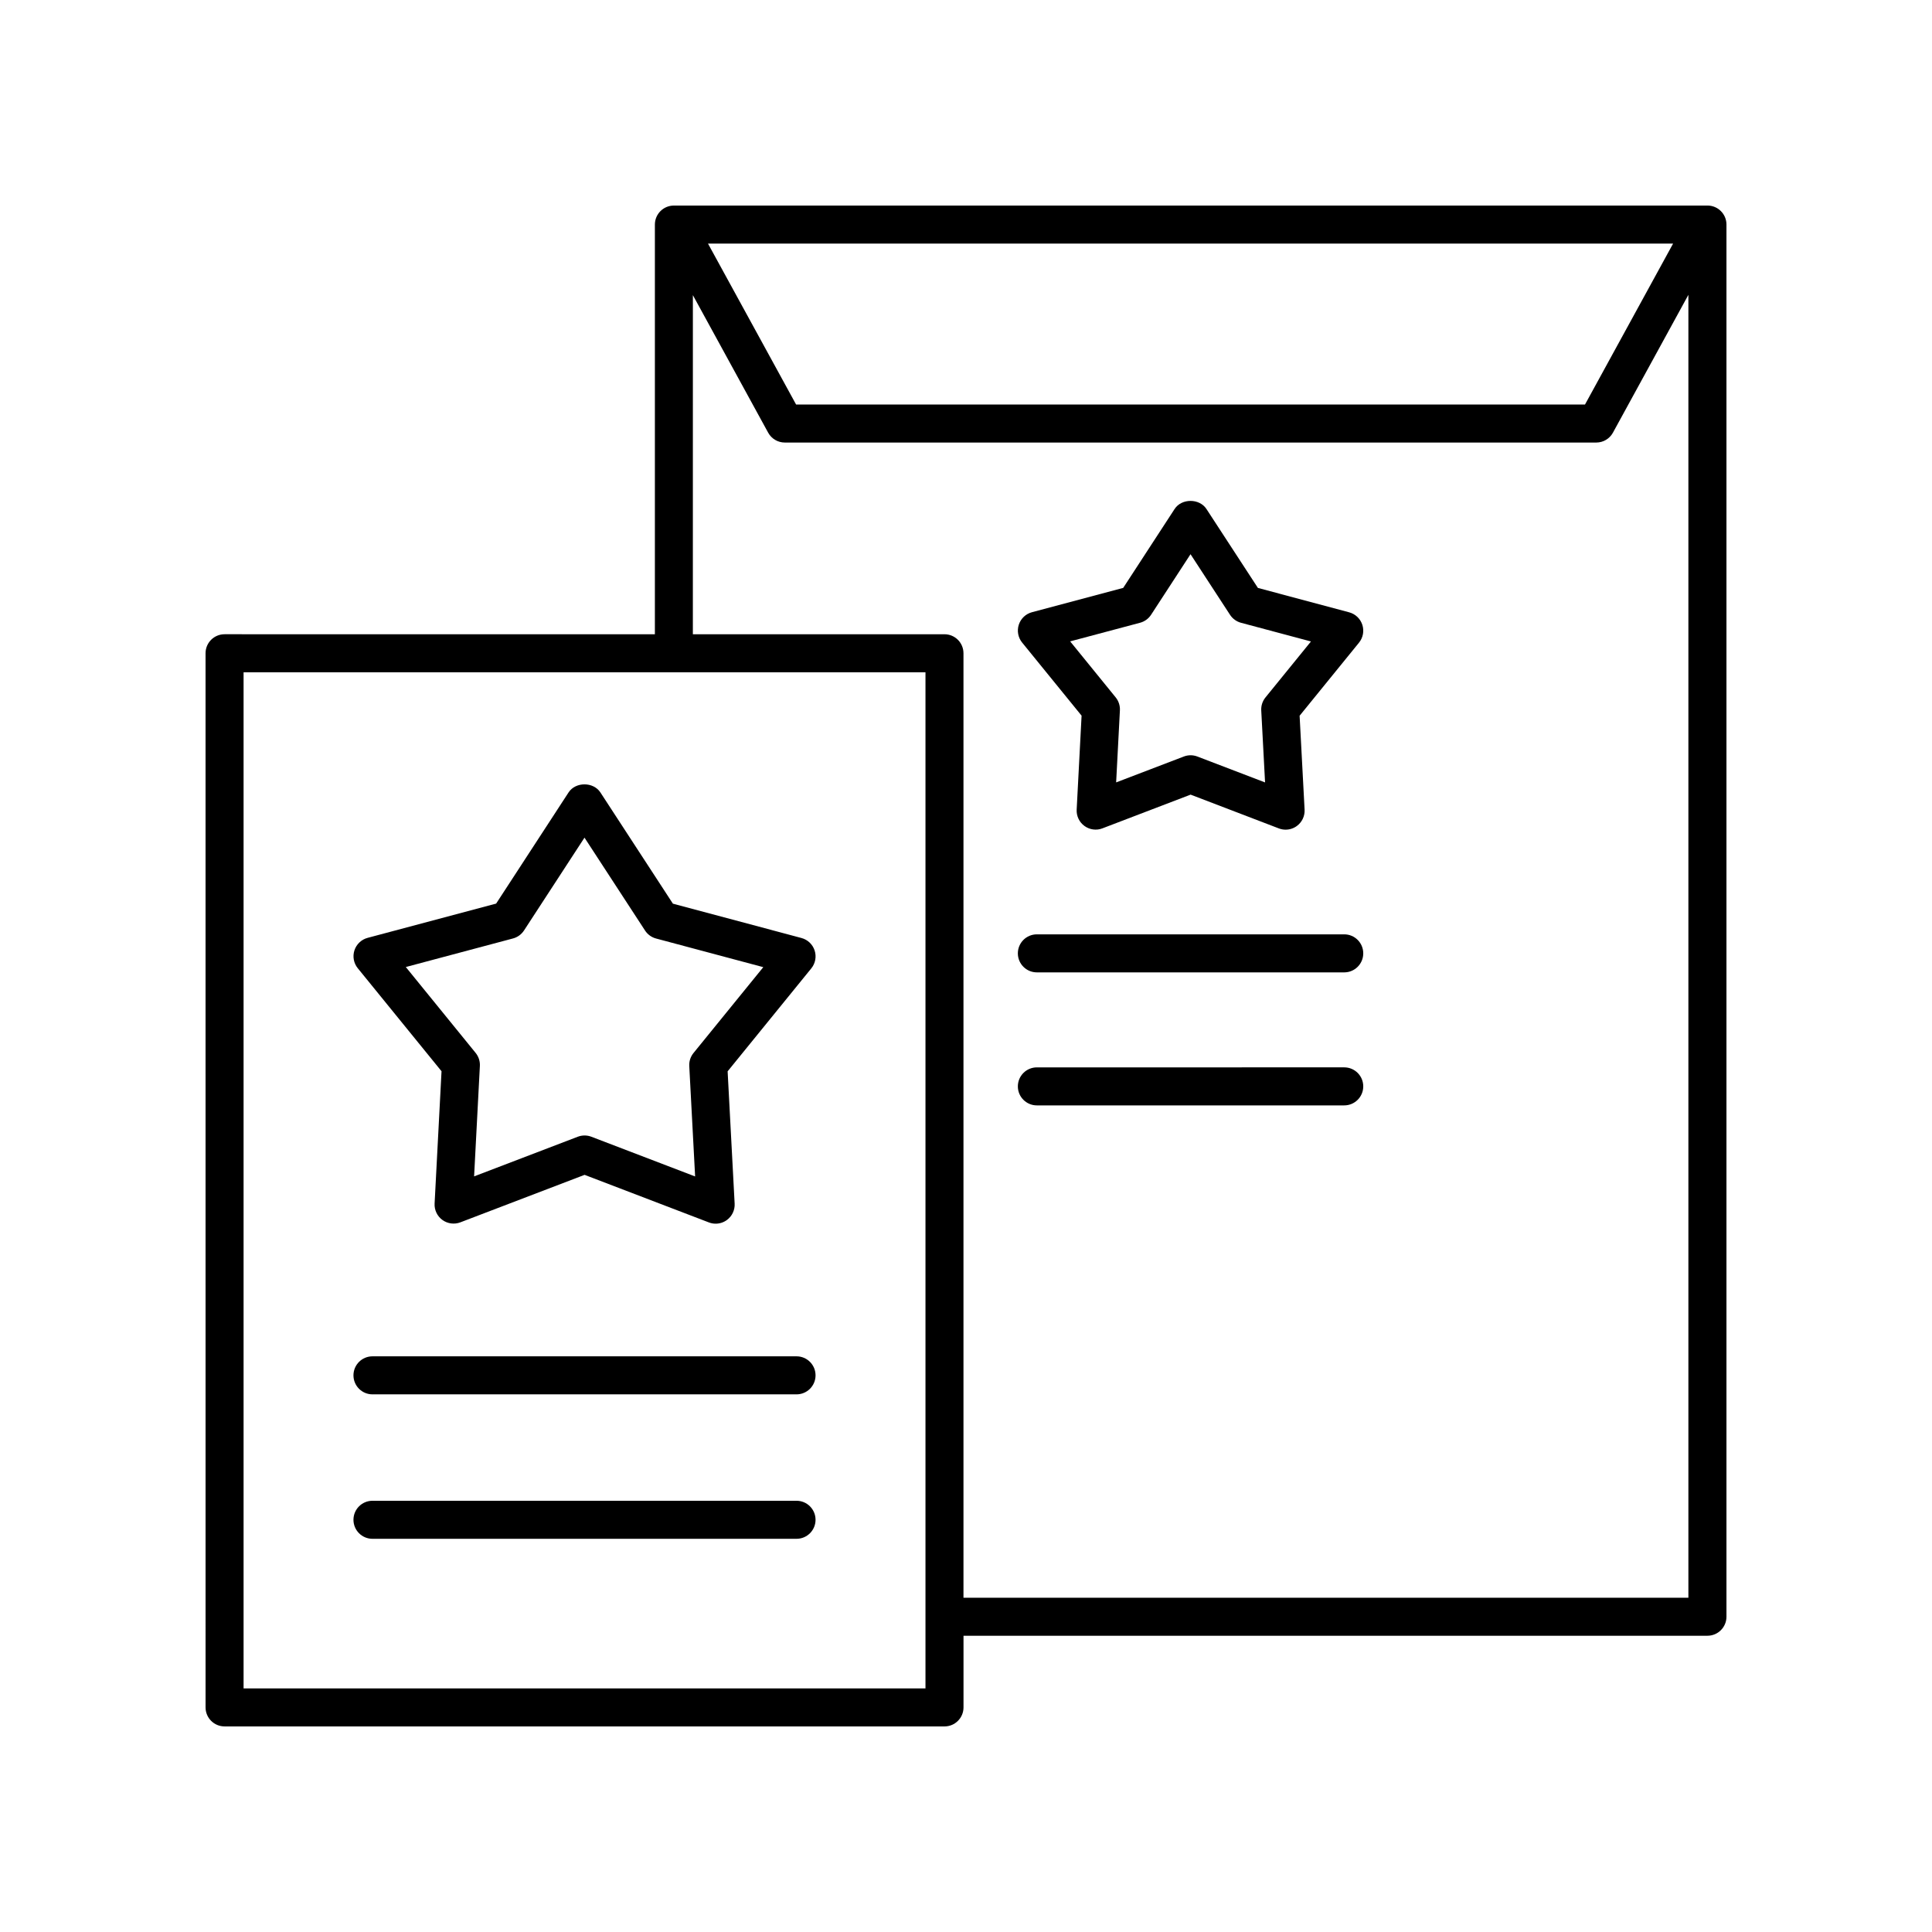
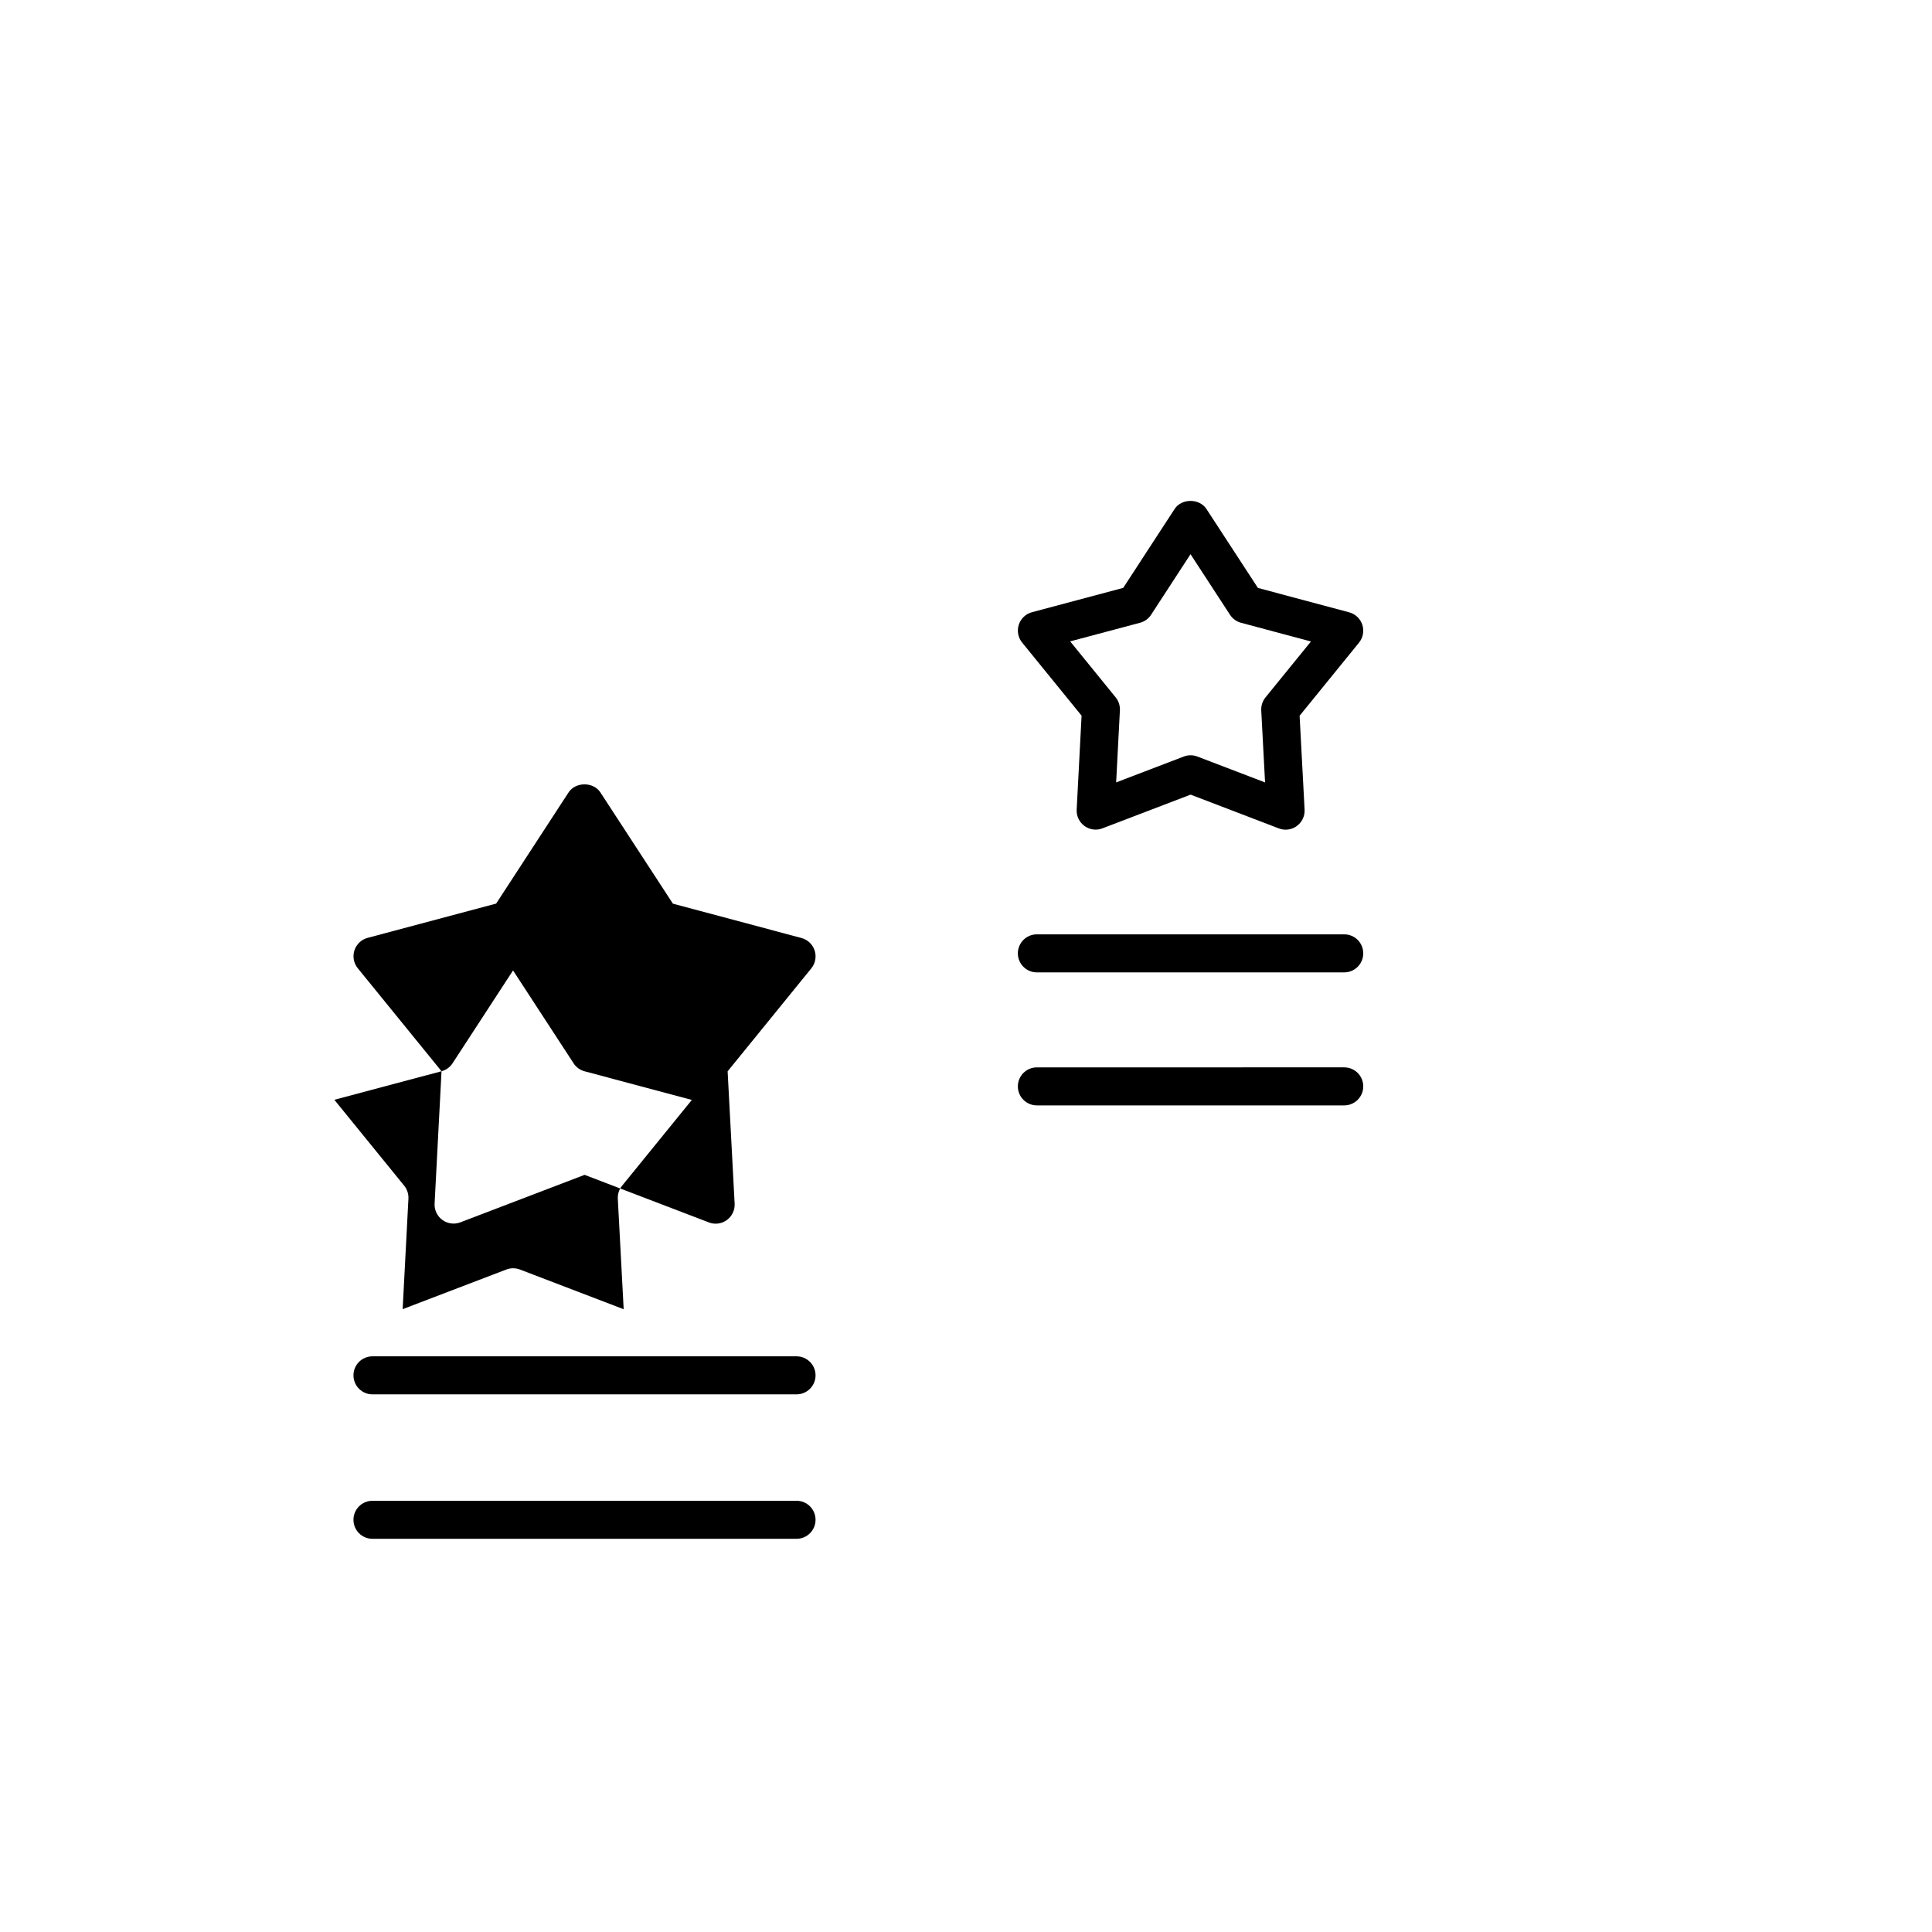
<svg xmlns="http://www.w3.org/2000/svg" fill="#000000" width="800px" height="800px" version="1.1" viewBox="144 144 512 512">
  <g>
-     <path d="m261.01 427.89-1.836 35.07c-0.09 1.703 0.688 3.336 2.066 4.34 1.379 1 3.168 1.238 4.762 0.633l32.922-12.586 32.934 12.605c0.582 0.227 1.191 0.336 1.801 0.336 1.051 0 2.09-0.328 2.965-0.965 1.379-1.004 2.156-2.637 2.066-4.34l-1.859-35.07 22.176-27.285c1.078-1.328 1.41-3.109 0.883-4.734-0.527-1.625-1.844-2.875-3.492-3.312l-34.07-9.102-19.211-29.473c-1.863-2.856-6.586-2.856-8.441 0l-19.191 29.457-34.059 9.078c-1.652 0.438-2.965 1.684-3.496 3.312-0.527 1.625-0.195 3.406 0.883 4.734zm18.934-35.188c1.203-0.32 2.246-1.074 2.926-2.117l16.027-24.598 16.043 24.613c0.68 1.043 1.719 1.797 2.922 2.117l28.418 7.59-18.496 22.754c-0.789 0.969-1.188 2.199-1.121 3.445l1.551 29.266-27.488-10.52c-0.582-0.223-1.191-0.336-1.801-0.336s-1.219 0.109-1.797 0.328l-27.488 10.512 1.531-29.273c0.066-1.25-0.336-2.477-1.121-3.445l-18.508-22.766z" />
-     <path d="m203.51 601.52h190.79c2.781 0 5.039-2.254 5.039-5.039v-18.992h197.15c2.781 0 5.039-2.254 5.039-5.039v-368.94c0-2.785-2.254-5.039-5.039-5.039l-273.9 0.004c-2.781 0-5.039 2.254-5.039 5.039v108.57l-114.04-0.004c-2.781 0-5.039 2.254-5.039 5.039l0.004 279.36c0 2.785 2.254 5.039 5.035 5.039zm383.88-392.97-23.348 42.652h-209.07l-23.348-42.652zm-259.77 13.668 19.949 36.445c0.883 1.613 2.578 2.617 4.418 2.617h215.04c1.84 0 3.535-1.004 4.418-2.617l19.996-36.531v345.29h-192.11v-250.3c0-2.785-2.254-5.039-5.039-5.039h-66.676zm-119.07 99.941h180.71v269.29h-180.71z" />
+     <path d="m261.01 427.89-1.836 35.07c-0.09 1.703 0.688 3.336 2.066 4.34 1.379 1 3.168 1.238 4.762 0.633l32.922-12.586 32.934 12.605c0.582 0.227 1.191 0.336 1.801 0.336 1.051 0 2.09-0.328 2.965-0.965 1.379-1.004 2.156-2.637 2.066-4.34l-1.859-35.07 22.176-27.285c1.078-1.328 1.41-3.109 0.883-4.734-0.527-1.625-1.844-2.875-3.492-3.312l-34.07-9.102-19.211-29.473c-1.863-2.856-6.586-2.856-8.441 0l-19.191 29.457-34.059 9.078c-1.652 0.438-2.965 1.684-3.496 3.312-0.527 1.625-0.195 3.406 0.883 4.734zc1.203-0.32 2.246-1.074 2.926-2.117l16.027-24.598 16.043 24.613c0.68 1.043 1.719 1.797 2.922 2.117l28.418 7.59-18.496 22.754c-0.789 0.969-1.188 2.199-1.121 3.445l1.551 29.266-27.488-10.52c-0.582-0.223-1.191-0.336-1.801-0.336s-1.219 0.109-1.797 0.328l-27.488 10.512 1.531-29.273c0.066-1.25-0.336-2.477-1.121-3.445l-18.508-22.766z" />
    <path d="m355.09 503.44h-112.38c-2.781 0-5.039 2.254-5.039 5.039 0 2.785 2.254 5.039 5.039 5.039h112.38c2.781 0 5.039-2.254 5.039-5.039 0-2.785-2.258-5.039-5.039-5.039z" />
    <path d="m355.09 541.72h-112.38c-2.781 0-5.039 2.254-5.039 5.039 0 2.785 2.254 5.039 5.039 5.039h112.38c2.781 0 5.039-2.254 5.039-5.039 0-2.785-2.258-5.039-5.039-5.039z" />
    <path d="m430.63 333.66-1.301 24.895c-0.09 1.703 0.688 3.332 2.066 4.336 1.383 1.004 3.18 1.25 4.762 0.629l23.367-8.934 23.375 8.949c0.582 0.227 1.191 0.336 1.801 0.336 1.051 0 2.09-0.328 2.965-0.965 1.379-1.004 2.156-2.637 2.066-4.34l-1.32-24.887 15.738-19.363c1.078-1.328 1.41-3.109 0.883-4.734s-1.844-2.875-3.492-3.312l-24.18-6.461-13.637-20.918c-1.863-2.856-6.586-2.856-8.441 0l-13.621 20.91-24.172 6.441c-1.652 0.438-2.965 1.684-3.496 3.312-0.527 1.625-0.195 3.406 0.883 4.734zm15.492-24.621c1.203-0.32 2.246-1.074 2.926-2.117l10.453-16.051 10.469 16.059c0.68 1.043 1.719 1.797 2.922 2.117l18.527 4.949-12.055 14.832c-0.789 0.969-1.188 2.199-1.121 3.445l1.012 19.078-17.934-6.863c-0.582-0.223-1.191-0.336-1.801-0.336s-1.219 0.113-1.801 0.336l-17.93 6.856 0.996-19.094c0.066-1.246-0.336-2.469-1.121-3.438l-12.062-14.84z" />
    <path d="m418.78 401.69h81.457c2.781 0 5.039-2.254 5.039-5.039 0-2.785-2.254-5.039-5.039-5.039h-81.457c-2.781 0-5.039 2.254-5.039 5.039 0.004 2.785 2.258 5.039 5.039 5.039z" />
    <path d="m418.78 436.94h81.457c2.781 0 5.039-2.254 5.039-5.039s-2.254-5.039-5.039-5.039l-81.457 0.004c-2.781 0-5.039 2.254-5.039 5.039 0.004 2.785 2.258 5.035 5.039 5.035z" />
  </g>
</svg>